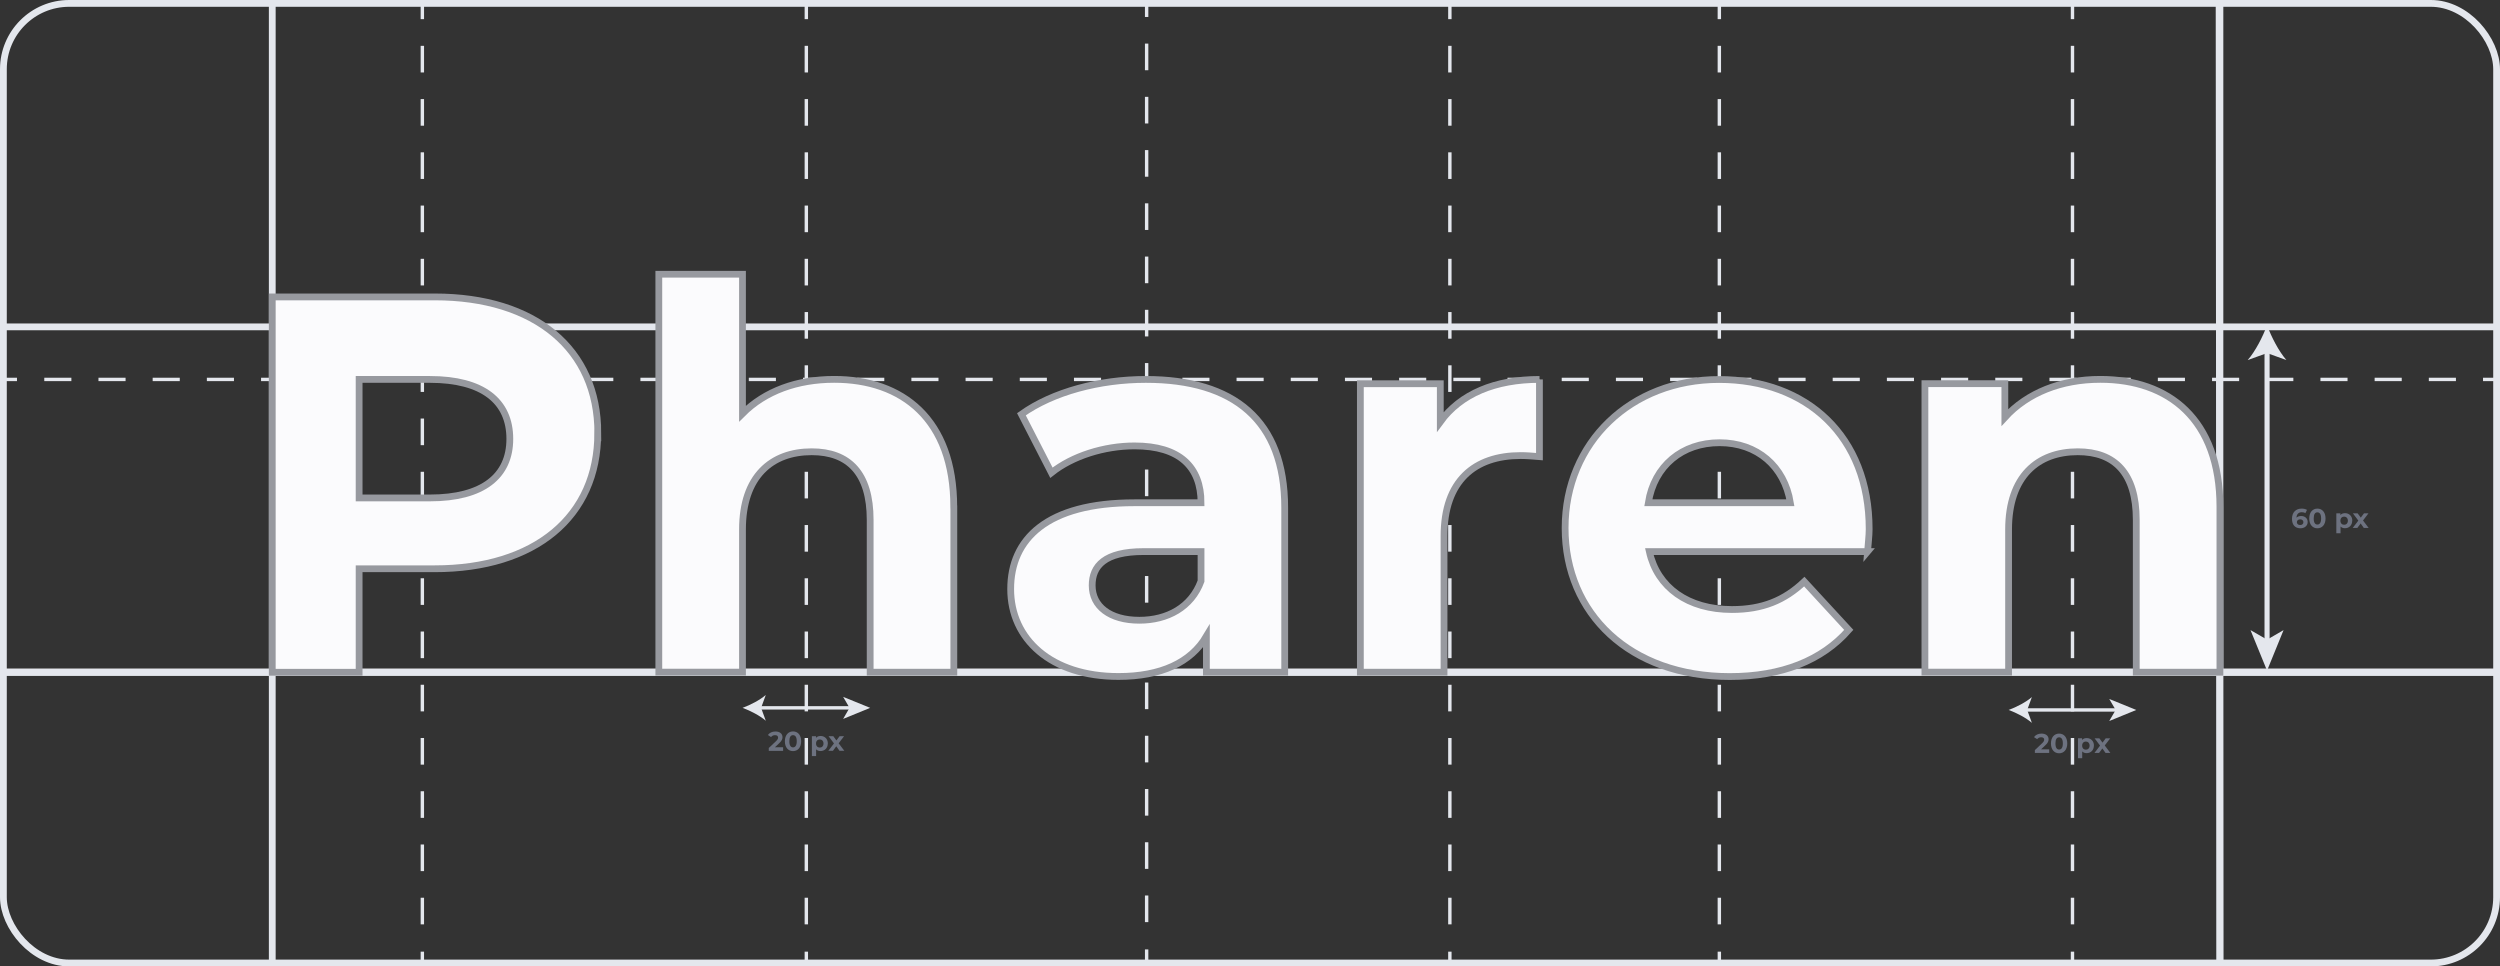
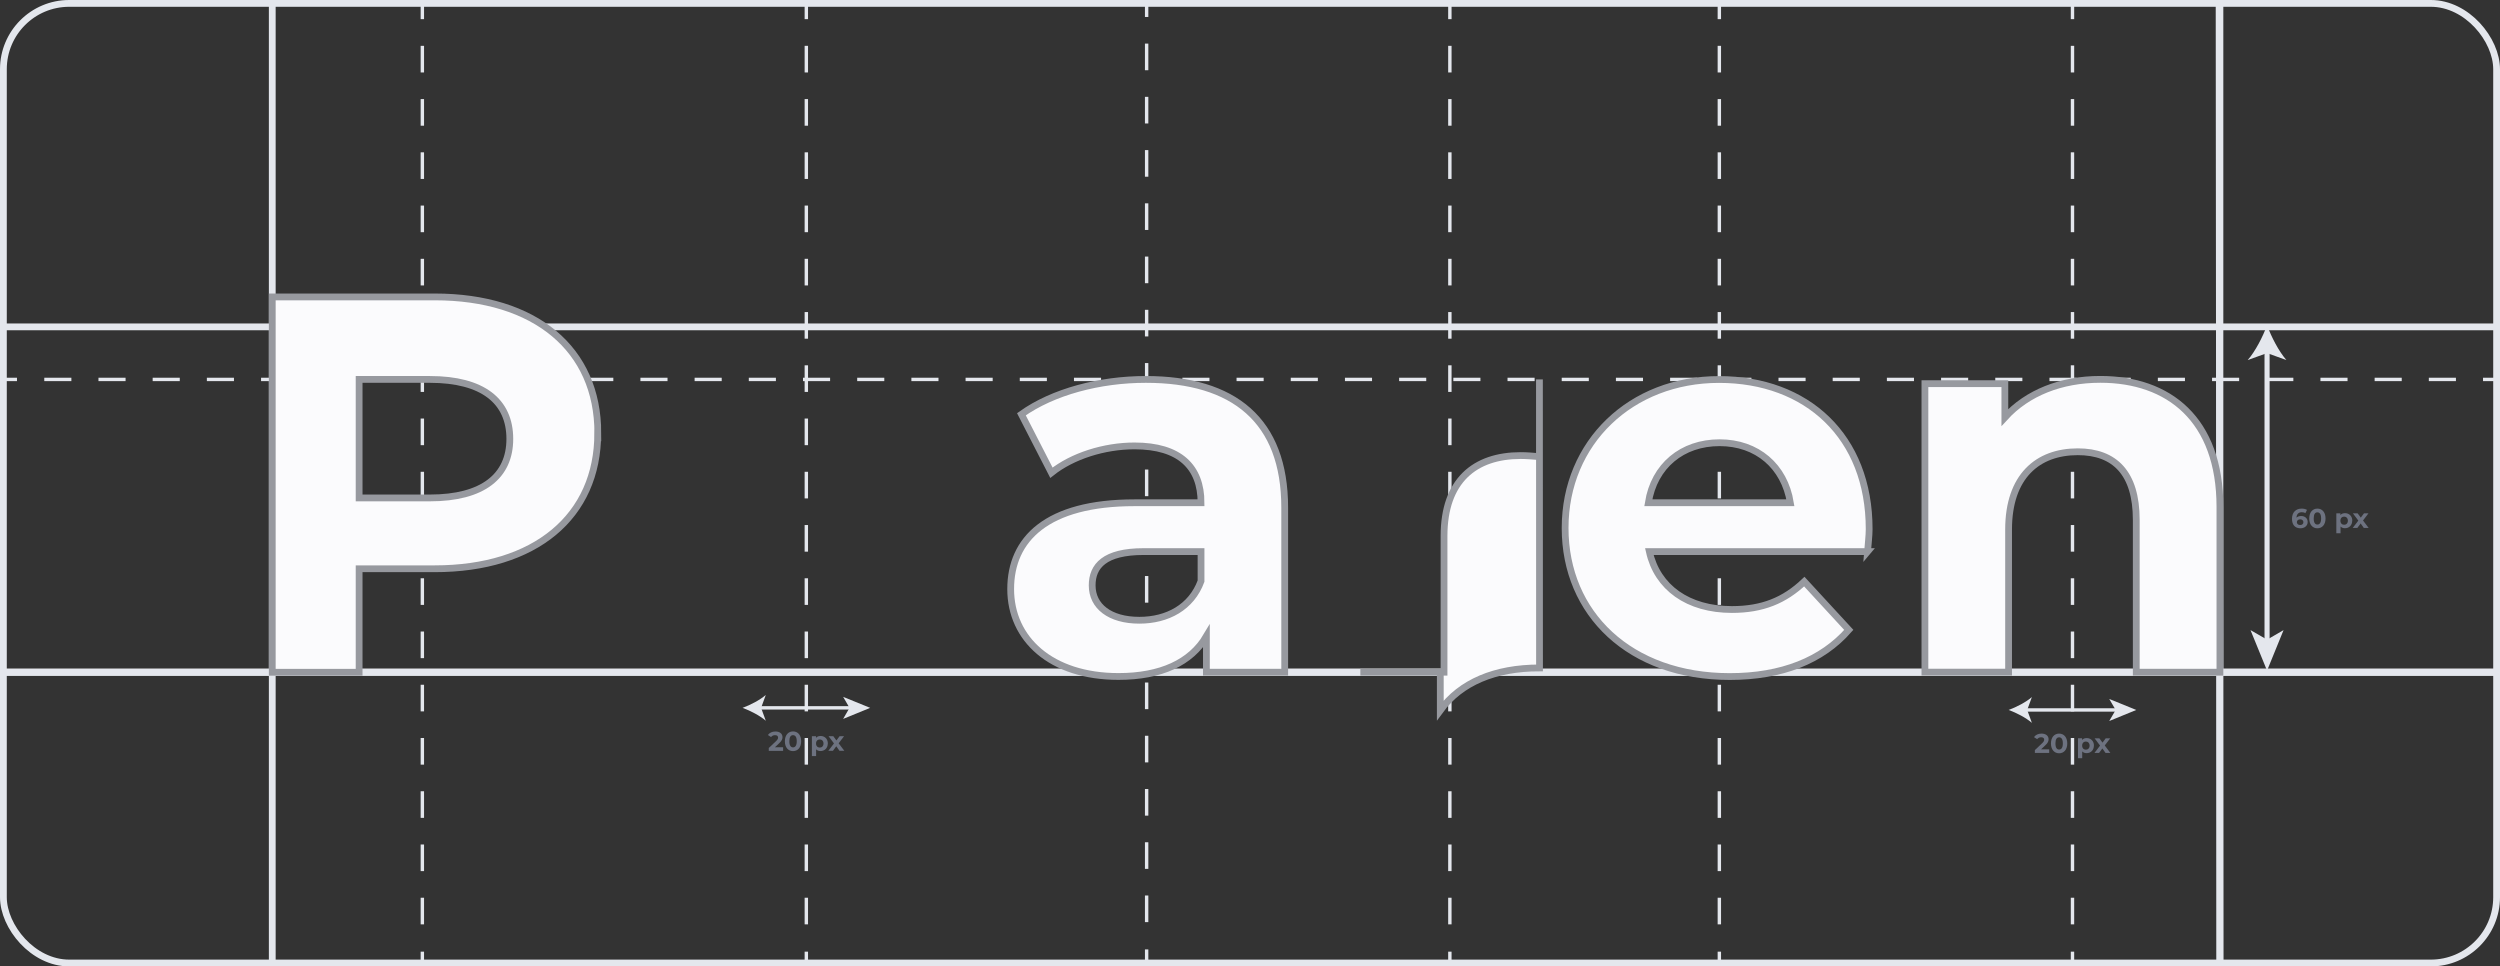
<svg xmlns="http://www.w3.org/2000/svg" id="Ebene_1" data-name="Ebene 1" viewBox="0 0 368.12 142.3">
  <rect x="0" y="0" width="368.12" height="142.3" fill="#333333" stroke="none" />
  <defs>
    <style>
      .cls-1 {
        stroke-dasharray: 3.99 3.99;
      }

      .cls-1, .cls-2, .cls-3, .cls-4, .cls-5, .cls-6, .cls-7 {
        stroke-miterlimit: 10;
      }

      .cls-1, .cls-2, .cls-4, .cls-8, .cls-5, .cls-6, .cls-7 {
        stroke: #e4e7ed;
      }

      .cls-1, .cls-2, .cls-8, .cls-5, .cls-6, .cls-7 {
        fill: none;
      }

      .cls-1, .cls-2, .cls-6 {
        stroke-width: .5px;
      }

      .cls-9 {
        fill: #6d7280;
      }

      .cls-2 {
        stroke-dasharray: 3.92 3.92;
      }

      .cls-3 {
        fill: #fbfbfd;
        stroke: #97999f;
      }

      .cls-4 {
        fill: #262626;
      }

      .cls-8 {
        stroke-miterlimit: 1;
      }

      .cls-7 {
        stroke-width: .75px;
      }

      .cls-10 {
        fill: #e4e7ed;
      }
    </style>
  </defs>
  <rect class="cls-5" x=".5" y=".5" width="367.12" height="141.3" rx="9.69" ry="9.69" />
  <g>
    <line class="cls-6" x1="367.62" y1="55.87" x2="365.62" y2="55.87" />
    <line class="cls-1" x1="361.63" y1="55.87" x2="4.5" y2="55.87" />
    <line class="cls-6" x1="2.5" y1="55.87" x2=".5" y2="55.87" />
  </g>
  <line class="cls-5" x1=".5" y1="98.98" x2="367.62" y2="98.98" />
  <line class="cls-5" x1=".5" y1="48.13" x2="367.62" y2="48.13" />
  <line class="cls-4" x1="326.76" y1=".5" x2="326.88" y2="141.8" />
  <line class="cls-5" x1=".5" y1="98.98" x2="367.62" y2="98.98" />
  <line class="cls-8" x1="40.09" y1=".5" x2="40.09" y2="141.8" />
  <line class="cls-5" x1="326.88" y1=".5" x2="326.88" y2="141.8" />
  <g>
    <line class="cls-6" x1="62.19" y1=".82" x2="62.19" y2="2.82" />
    <line class="cls-2" x1="62.19" y1="6.75" x2="62.19" y2="138.16" />
    <line class="cls-6" x1="62.19" y1="140.13" x2="62.19" y2="142.13" />
  </g>
  <line class="cls-5" x1=".5" y1="98.98" x2="367.62" y2="98.98" />
  <g>
    <line class="cls-6" x1="118.73" y1=".82" x2="118.73" y2="2.82" />
    <line class="cls-2" x1="118.73" y1="6.75" x2="118.73" y2="138.16" />
    <line class="cls-6" x1="118.73" y1="140.13" x2="118.73" y2="142.13" />
  </g>
  <g>
    <line class="cls-6" x1="168.84" y1=".5" x2="168.84" y2="2.5" />
    <line class="cls-2" x1="168.84" y1="6.42" x2="168.84" y2="137.84" />
    <line class="cls-6" x1="168.84" y1="139.8" x2="168.84" y2="141.8" />
  </g>
  <g>
    <line class="cls-6" x1="213.49" y1=".82" x2="213.49" y2="2.82" />
    <line class="cls-2" x1="213.49" y1="6.75" x2="213.49" y2="138.16" />
    <line class="cls-6" x1="213.49" y1="140.13" x2="213.49" y2="142.13" />
  </g>
  <g>
    <line class="cls-6" x1="253.17" y1=".82" x2="253.17" y2="2.82" />
    <line class="cls-2" x1="253.17" y1="6.75" x2="253.17" y2="138.16" />
    <line class="cls-6" x1="253.17" y1="140.13" x2="253.17" y2="142.13" />
  </g>
  <g>
    <line class="cls-6" x1="305.17" y1=".82" x2="305.17" y2="2.82" />
    <line class="cls-2" x1="305.17" y1="6.75" x2="305.17" y2="138.16" />
    <line class="cls-6" x1="305.17" y1="140.13" x2="305.17" y2="142.13" />
  </g>
  <g>
    <path class="cls-3" d="M88.02,63.77c0,12.32-9.24,19.98-24.01,19.98h-11.13v15.24h-12.79v-55.27h23.93c14.77,0,24.01,7.66,24.01,20.06ZM75.07,64.63c0-5.53-3.95-8.76-11.77-8.76h-10.42v17.45h10.42c7.82,0,11.77-3.23,11.77-8.69Z" />
-     <path class="cls-3" d="M140.45,74.66v24.32h-12.32v-22.43c0-6.87-3.16-10.03-8.61-10.03-5.92,0-10.19,3.63-10.19,11.45v21h-12.32v-58.59h12.32v20.53c3.32-3.32,8.05-5.05,13.5-5.05,10.03,0,17.61,5.84,17.61,18.79Z" />
    <path class="cls-3" d="M189.17,74.74v24.24h-11.53v-5.29c-2.29,3.87-6.71,5.92-12.95,5.92-9.95,0-15.87-5.53-15.87-12.87s5.29-12.71,18.24-12.71h9.79c0-5.29-3.16-8.37-9.79-8.37-4.5,0-9.16,1.5-12.24,3.95l-4.42-8.61c4.66-3.32,11.53-5.13,18.32-5.13,12.95,0,20.45,6,20.45,18.87ZM176.85,85.56v-4.34h-8.45c-5.76,0-7.58,2.13-7.58,4.98,0,3.08,2.61,5.13,6.95,5.13,4.11,0,7.66-1.9,9.08-5.76Z" />
-     <path class="cls-3" d="M226.68,55.87v11.37c-1.03-.08-1.82-.16-2.76-.16-6.79,0-11.29,3.71-11.29,11.84v20.06h-12.32v-42.48h11.77v5.61c3-4.11,8.05-6.24,14.61-6.24Z" />
+     <path class="cls-3" d="M226.68,55.87v11.37c-1.03-.08-1.82-.16-2.76-.16-6.79,0-11.29,3.71-11.29,11.84v20.06h-12.32h11.77v5.61c3-4.11,8.05-6.24,14.61-6.24Z" />
    <path class="cls-3" d="M275,81.22h-32.14c1.18,5.29,5.69,8.53,12.16,8.53,4.5,0,7.74-1.34,10.66-4.11l6.55,7.11c-3.95,4.5-9.87,6.87-17.53,6.87-14.69,0-24.24-9.24-24.24-21.87s9.71-21.87,22.66-21.87,22.11,8.37,22.11,22.03c0,.95-.16,2.29-.24,3.32ZM242.71,74.03h20.92c-.87-5.37-4.9-8.84-10.42-8.84s-9.63,3.4-10.5,8.84Z" />
    <path class="cls-3" d="M326.88,74.66v24.32h-12.32v-22.43c0-6.87-3.16-10.03-8.61-10.03-5.92,0-10.19,3.63-10.19,11.45v21h-12.32v-42.48h11.77v4.98c3.32-3.63,8.29-5.61,14.06-5.61,10.03,0,17.61,5.84,17.61,18.79Z" />
  </g>
  <g>
    <line class="cls-6" x1="111.75" y1="104.23" x2="125.31" y2="104.23" />
    <path class="cls-10" d="M109.34,104.23c1.14.42,2.55,1.14,3.42,1.9l-.69-1.9.69-1.9c-.87.76-2.28,1.48-3.42,1.9Z" />
    <polygon class="cls-10" points="128.13 104.23 124.15 105.86 125.09 104.23 124.15 102.61 128.13 104.23" />
  </g>
  <g>
    <path class="cls-9" d="M115.31,110.03v.53h-2.11v-.42l1.08-1.02c.25-.24.29-.38.29-.52,0-.22-.15-.35-.45-.35-.24,0-.44.09-.58.28l-.47-.3c.22-.32.61-.52,1.11-.52.62,0,1.04.32,1.04.83,0,.27-.08.52-.47.88l-.64.61h1.2Z" />
    <path class="cls-9" d="M115.57,109.15c0-.92.51-1.45,1.2-1.45s1.2.52,1.2,1.45-.51,1.45-1.2,1.45-1.2-.52-1.2-1.45ZM117.32,109.15c0-.64-.22-.9-.55-.9s-.54.26-.54.9.22.9.54.9.55-.26.55-.9Z" />
    <path class="cls-9" d="M121.89,109.48c0,.68-.47,1.11-1.07,1.11-.27,0-.49-.08-.65-.26v1h-.62v-2.93h.6v.25c.16-.19.39-.28.68-.28.6,0,1.07.43,1.07,1.11ZM121.26,109.48c0-.37-.24-.6-.55-.6s-.55.22-.55.6.24.6.55.6.55-.22.55-.6Z" />
    <path class="cls-9" d="M123.61,110.55l-.47-.66-.49.66h-.68l.83-1.08-.8-1.07h.7l.46.63.47-.63h.66l-.8,1.05.83,1.1h-.71Z" />
  </g>
  <g>
    <line class="cls-6" x1="298.18" y1="104.54" x2="311.74" y2="104.54" />
    <path class="cls-10" d="M295.77,104.54c1.14.42,2.55,1.14,3.42,1.9l-.69-1.9.69-1.9c-.87.76-2.28,1.48-3.42,1.9Z" />
    <polygon class="cls-10" points="314.56 104.54 310.58 106.17 311.53 104.54 310.58 102.92 314.56 104.54" />
  </g>
  <g>
    <path class="cls-9" d="M301.74,110.34v.53h-2.11v-.42l1.08-1.02c.25-.24.29-.38.29-.52,0-.22-.15-.35-.45-.35-.24,0-.44.09-.58.28l-.47-.3c.22-.32.61-.52,1.11-.52.62,0,1.04.32,1.04.83,0,.27-.08.52-.47.88l-.64.61h1.2Z" />
    <path class="cls-9" d="M302,109.47c0-.92.51-1.45,1.2-1.45s1.2.52,1.2,1.45-.51,1.45-1.2,1.45-1.2-.52-1.2-1.45ZM303.75,109.47c0-.64-.22-.9-.55-.9s-.54.26-.54.9.22.9.54.9.55-.26.55-.9Z" />
    <path class="cls-9" d="M308.32,109.79c0,.68-.47,1.11-1.07,1.11-.27,0-.49-.08-.65-.26v1h-.62v-2.93h.6v.25c.16-.19.39-.28.68-.28.6,0,1.07.43,1.07,1.11ZM307.69,109.79c0-.37-.24-.6-.55-.6s-.55.22-.55.6.24.6.55.6.55-.22.55-.6Z" />
    <path class="cls-9" d="M310.04,110.87l-.47-.66-.49.66h-.68l.83-1.08-.8-1.07h.7l.46.63.47-.63h.66l-.8,1.05.83,1.1h-.71Z" />
  </g>
  <g>
    <line class="cls-7" x1="333.82" y1="51.52" x2="333.82" y2="94.51" />
    <path class="cls-10" d="M333.82,47.89c-.63,1.7-1.71,3.82-2.85,5.13l2.85-1.03,2.85,1.03c-1.14-1.31-2.22-3.42-2.85-5.13Z" />
    <polygon class="cls-10" points="333.82 98.75 331.38 92.78 333.82 94.19 336.25 92.78 333.82 98.75" />
  </g>
  <g>
    <path class="cls-9" d="M339.8,76.86c0,.57-.47.93-1.06.93-.77,0-1.25-.48-1.25-1.39,0-.97.58-1.51,1.43-1.51.3,0,.58.07.78.19l-.24.48c-.16-.1-.34-.14-.52-.14-.47,0-.77.28-.79.81.16-.16.4-.25.69-.25.54,0,.96.34.96.87ZM339.17,76.89c0-.26-.19-.42-.48-.42s-.48.18-.48.42.18.42.49.42c.28,0,.47-.16.47-.42Z" />
    <path class="cls-9" d="M340.03,76.34c0-.92.51-1.45,1.2-1.45s1.2.52,1.2,1.45-.51,1.45-1.2,1.45-1.2-.52-1.2-1.45ZM341.78,76.34c0-.64-.22-.9-.55-.9s-.54.26-.54.9.22.9.54.9.55-.26.55-.9Z" />
    <path class="cls-9" d="M346.36,76.67c0,.68-.47,1.11-1.07,1.11-.27,0-.49-.08-.65-.26v1h-.62v-2.93h.6v.25c.16-.19.39-.28.68-.28.6,0,1.07.43,1.07,1.11ZM345.72,76.67c0-.37-.24-.6-.55-.6s-.55.22-.55.6.24.6.55.6.55-.22.55-.6Z" />
    <path class="cls-9" d="M348.07,77.74l-.47-.66-.49.66h-.68l.83-1.08-.8-1.07h.7l.46.63.47-.63h.66l-.8,1.05.83,1.1h-.71Z" />
  </g>
</svg>